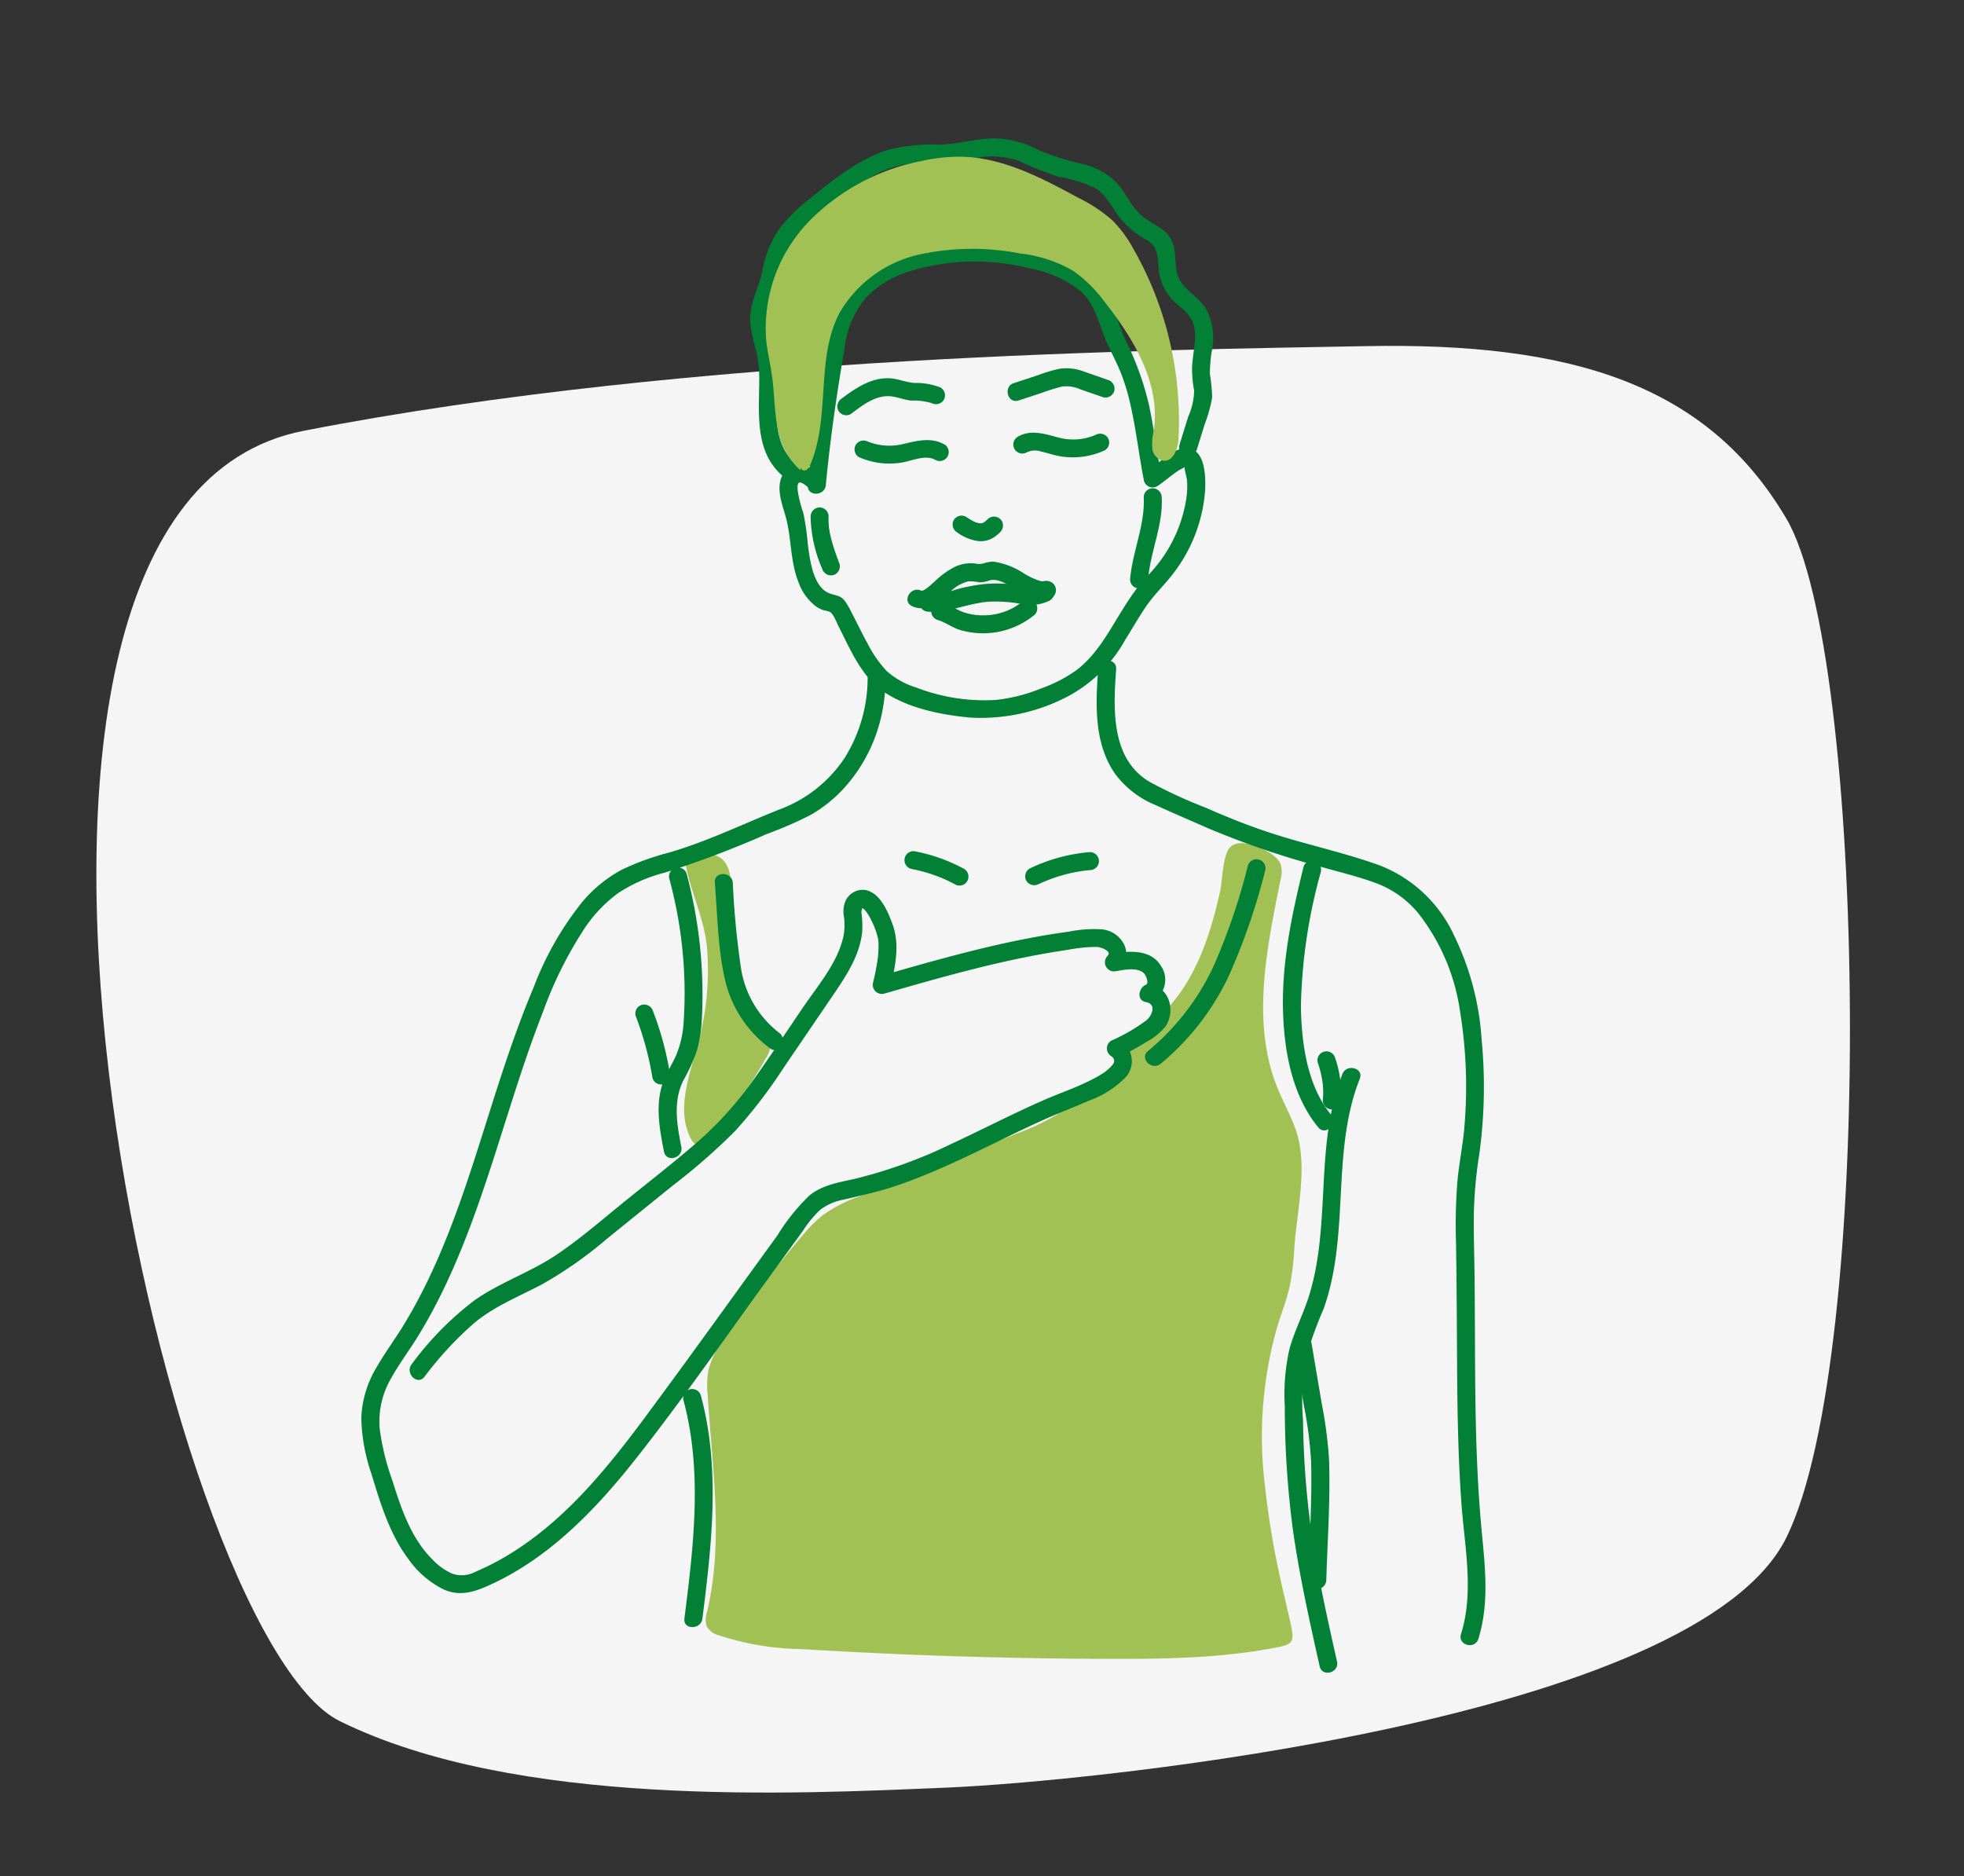
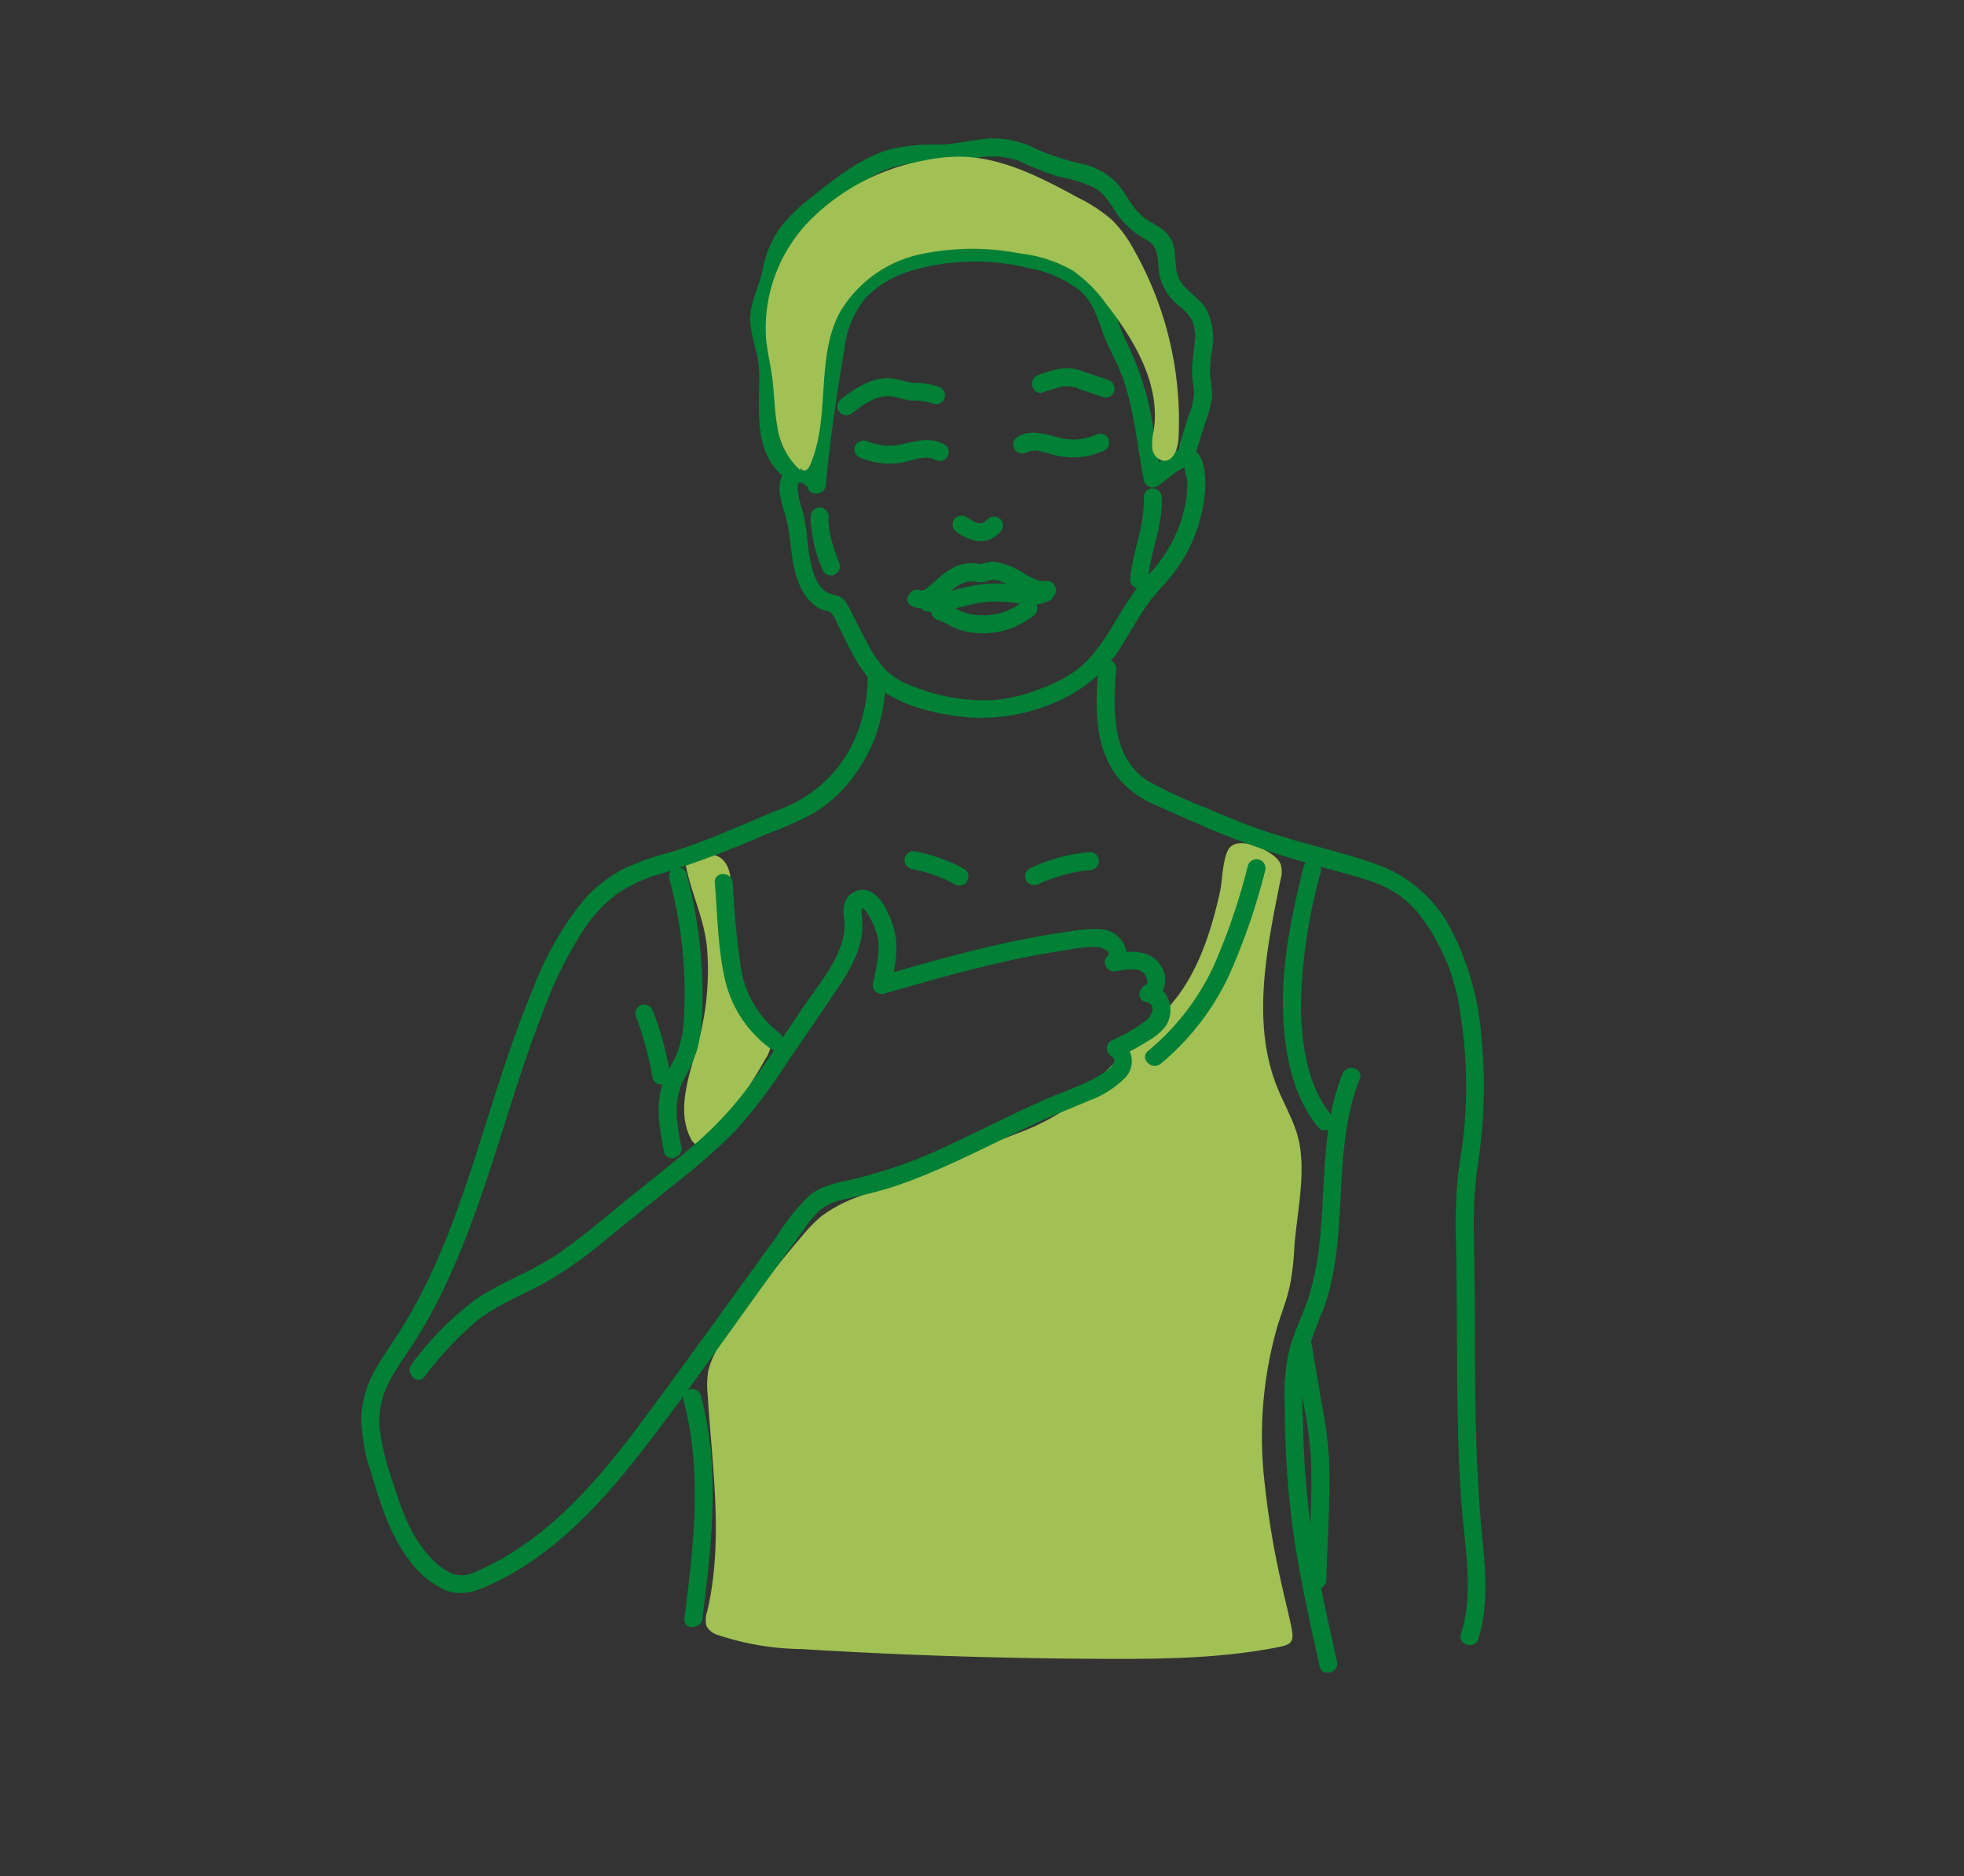
<svg xmlns="http://www.w3.org/2000/svg" width="224" height="214" viewBox="0 0 224 214">
  <rect x="0" y="0" width="224" height="214" fill="#333333" stroke="none" />
  <defs>
    <clipPath id="clip-path">
      <rect id="Rechteck_2541" data-name="Rechteck 2541" width="128.211" height="175.005" fill="none" />
    </clipPath>
    <clipPath id="clip-Bronchicum-Erkaeltungshusten-produktiver-Husten">
      <rect width="224" height="214" />
    </clipPath>
  </defs>
  <g id="Bronchicum-Erkaeltungshusten-produktiver-Husten" clip-path="url(#clip-Bronchicum-Erkaeltungshusten-produktiver-Husten)">
    <g id="Komponente_27_6" data-name="Komponente 27 – 6" transform="translate(10.992 15.774)">
-       <path id="Pfad_321" data-name="Pfad 321" d="M963.467,3022.572c44.6-8.695,97.944-9.225,121.22-9.662s38.881,4.277,47.936,19.727,10.183,95.275,0,116.1-78.621,27.856-95.857,28.582-49.015,2.344-69.157-7.582S918.87,3031.267,963.467,3022.572Z" transform="translate(-939.844 -2989.207)" fill="#fff" opacity="0.95" />
      <g id="Gruppe_7311" data-name="Gruppe 7311" transform="translate(30.216)">
        <g id="Gruppe_7310" data-name="Gruppe 7310" clip-path="url(#clip-path)">
          <path id="Pfad_5074" data-name="Pfad 5074" d="M55.349,141.253c-.959,3.5-2.409,7.4-.75,10.593a1.457,1.457,0,0,0,.514.624c.607.347,1.3-.232,1.767-.773a55.348,55.348,0,0,0,6.218-8.907,3.507,3.507,0,0,0,.633-2.265A3.969,3.969,0,0,0,62.91,139c-3.04-4.243-3.625-9.9-3.68-15.232-.014-1.386-.088-2.974-1.111-3.831-1.195-1-2.934-.174-4.178.235.555,3.449,2.188,6.43,2.513,9.951a31.418,31.418,0,0,1-1.106,11.135" transform="translate(-17.022 -37.765)" fill="#a2c155" />
          <path id="Pfad_5075" data-name="Pfad 5075" d="M124.567,163.7c.288-4.219,1.593-9.314.183-13.395-.593-1.718-1.494-3.3-2.164-4.982-2.929-7.373-1.161-15.782.41-23.611a3.072,3.072,0,0,0-.008-1.813,2.3,2.3,0,0,0-.579-.747c-.984-.908-3.857-2.29-5.108-1.193-.9.793-.94,3.933-1.207,5.132-.931,4.166-2.228,8.345-4.721,11.77a37.48,37.48,0,0,1-3.955,4.387l-5.593,5.58a27.2,27.2,0,0,1-3.869,3.4,26.056,26.056,0,0,1-5.028,2.439L74.988,157.83a16.752,16.752,0,0,0-4.282,2.211,16.47,16.47,0,0,0-2.223,2.255,125.277,125.277,0,0,0-9.037,11.888,10.137,10.137,0,0,0-1.709,3.492,10.447,10.447,0,0,0-.083,2.761c.516,8.282,1.853,16.734-.062,24.779a2.656,2.656,0,0,0-.046,1.664,2.136,2.136,0,0,0,1.294.992,31.507,31.507,0,0,0,9.518,1.6q16.529,1.014,33.092,1.107c6.974.04,14.086.052,20.974-1.268,1.907-.365,2.188-.559,1.755-2.592-.367-1.722-.807-3.428-1.178-5.149a97.162,97.162,0,0,1-1.791-10.791,45.636,45.636,0,0,1,1.445-18.19c.479-1.524,1.068-3.013,1.407-4.579a29.843,29.843,0,0,0,.505-4.314" transform="translate(-18.154 -37.162)" fill="#a2c155" />
          <path id="Pfad_5076" data-name="Pfad 5076" d="M7.2,169.145a39.677,39.677,0,0,1,5.768-6.214c2.285-1.871,5.03-2.959,7.618-4.321a46.307,46.307,0,0,0,7.414-5.2l7.583-6.128a70.958,70.958,0,0,0,7.048-6.17,56.177,56.177,0,0,0,5.486-7.144q2.726-4,5.447-8c1.564-2.3,3.248-4.69,3.559-7.529a10.809,10.809,0,0,0-.07-2.134,1.194,1.194,0,0,1,.1-.642c.023-.063.085-.047-.06-.029a1.58,1.58,0,0,1,.453.408,5.942,5.942,0,0,1,.675,1.141,8.747,8.747,0,0,1,.736,2.089c.042.211.005,0,0-.036a6.217,6.217,0,0,1,.034.821,11.068,11.068,0,0,1-.083,1.337,28.148,28.148,0,0,1-.541,2.785,1.037,1.037,0,0,0,1.262,1.262c4.622-1.326,9.247-2.653,13.942-3.695,2.316-.514,4.648-.959,7-1.3a17.213,17.213,0,0,1,3.34-.333c.342.018,1.792.447,1.183,1.047a1.035,1.035,0,0,0,1,1.714c.9-.153,2.4-.476,3.161.235.215.2.637,1.151.231,1.316-.821.335-1.116,1.777,0,1.978,1.272.228.682,1.585.051,2.081a20.1,20.1,0,0,1-4,2.317,1.037,1.037,0,0,0,0,1.772c1.357.94-1.88,2.5-2.474,2.8-1.693.851-3.512,1.457-5.247,2.218-3.583,1.574-7.056,3.382-10.605,5.028a54.706,54.706,0,0,1-10.977,3.955c-1.8.4-3.653.692-5.13,1.891a23.152,23.152,0,0,0-3.664,4.576c-5.011,6.894-9.968,13.831-15.046,20.676-4.192,5.65-8.769,11.312-14.734,15.178a29.262,29.262,0,0,1-4.633,2.479,3.326,3.326,0,0,1-2.647.226,7.089,7.089,0,0,1-2.256-1.613c-2.428-2.4-3.573-5.788-4.567-8.97A28.56,28.56,0,0,1,2.1,175.1a9.733,9.733,0,0,1,1.246-5.693c.915-1.671,2.068-3.2,3.07-4.816.99-1.6,1.892-3.249,2.722-4.935,3.343-6.787,5.522-14.057,7.812-21.244,1.153-3.618,2.337-7.229,3.724-10.765a45.638,45.638,0,0,1,4.929-9.865A16.059,16.059,0,0,1,29.255,114a17.406,17.406,0,0,1,5.329-2.353,115.225,115.225,0,0,0,11.658-4.412,44.065,44.065,0,0,0,5.013-2.182,15.954,15.954,0,0,0,3.74-2.982,18.128,18.128,0,0,0,4.3-8.216A20.462,20.462,0,0,0,59.8,89.2a1.026,1.026,0,0,0-2.052,0,17.251,17.251,0,0,1-2.632,9.372,15.281,15.281,0,0,1-7.574,5.919c-4.117,1.654-8.13,3.6-12.4,4.848a29.929,29.929,0,0,0-5.392,1.948,15.443,15.443,0,0,0-4.493,3.627,35.8,35.8,0,0,0-5.59,9.782c-1.53,3.623-2.818,7.34-4.031,11.079-2.438,7.516-4.583,15.185-8.023,22.324-.836,1.736-1.747,3.436-2.748,5.083-1.014,1.667-2.19,3.235-3.155,4.932A12.017,12.017,0,0,0,0,173.843,20.891,20.891,0,0,0,1.154,180.2c1.009,3.344,2.066,6.843,4.182,9.679a10.743,10.743,0,0,0,4.1,3.534c1.948.851,3.685.187,5.5-.66,6.676-3.119,11.9-8.589,16.4-14.293,5.258-6.668,10.1-13.683,15.09-20.55l3.983-5.479a12.527,12.527,0,0,1,1.926-2.332,6.252,6.252,0,0,1,2.662-1.162c1.956-.466,3.9-.877,5.809-1.514,1.879-.627,3.716-1.373,5.529-2.169,3.719-1.634,7.32-3.521,11.011-5.214,1.867-.857,3.782-1.584,5.668-2.4a11.211,11.211,0,0,0,4.2-2.7,2.761,2.761,0,0,0-.643-4.148v1.772a26,26,0,0,0,3.061-1.671,6.769,6.769,0,0,0,2.112-1.751c1.124-1.718.466-4.334-1.71-4.726V126.4a2.778,2.778,0,0,0,1.154-4.141c-1.169-1.939-3.73-1.69-5.637-1.367l1,1.715a2.432,2.432,0,0,0,.394-2.876,3.144,3.144,0,0,0-2.511-1.624,14.323,14.323,0,0,0-3.746.265q-2.214.3-4.409.721c-5.812,1.1-11.5,2.734-17.185,4.364l1.262,1.262c.544-2.4,1.092-4.883.211-7.255-.525-1.412-1.388-3.5-3.054-3.839a2.167,2.167,0,0,0-2.3,1.269,3.13,3.13,0,0,0-.168,1.762A6.759,6.759,0,0,1,55,118.85c-.639,3.024-2.916,5.658-4.615,8.153-1.9,2.792-3.763,5.618-5.727,8.366a40.624,40.624,0,0,1-6.569,7.208c-2.563,2.21-5.24,4.292-7.873,6.419s-5.184,4.367-7.986,6.248c-2.968,1.995-6.421,3.128-9.341,5.191a35.711,35.711,0,0,0-7.134,7.259c-.812,1.024.63,2.485,1.45,1.45" transform="translate(0 -27.886)" fill="#018036" />
          <path id="Pfad_5077" data-name="Pfad 5077" d="M53.7,209.839c2.205,8.154,1.152,16.675.114,24.924-.164,1.306,1.889,1.295,2.052,0,1.063-8.445,2.071-17.123-.187-25.469a1.027,1.027,0,0,0-1.978.546" transform="translate(-16.962 -65.935)" fill="#018036" />
          <path id="Pfad_5078" data-name="Pfad 5078" d="M122.813,88.093c-.3,4.072-.493,8.563,2.019,12.049a10.893,10.893,0,0,0,4.528,3.444c2.032.929,4.09,1.81,6.137,2.706a98.532,98.532,0,0,0,12.684,4.323c2.084.592,4.215,1.1,6.252,1.846a11.433,11.433,0,0,1,4.829,3.384,23.525,23.525,0,0,1,4.821,11.249,53.485,53.485,0,0,1,.529,12.828c-.151,2.2-.617,4.35-.822,6.543a62.852,62.852,0,0,0-.166,6.876c.079,4.71.1,9.42.125,14.131.032,5.217.118,10.436.486,15.642.349,4.943,1.481,10.18-.04,15.026-.4,1.262,1.584,1.8,1.978.546,1.353-4.31.687-8.805.3-13.208-.413-4.7-.57-9.422-.635-14.141-.066-4.768-.04-9.537-.1-14.3-.029-2.327-.11-4.654-.075-6.982a50.894,50.894,0,0,1,.64-6.806,56.34,56.34,0,0,0,.25-12.866,31.719,31.719,0,0,0-3.166-11.966,15.521,15.521,0,0,0-8.409-7.93c-4.135-1.507-8.5-2.4-12.678-3.782-2.474-.817-4.873-1.786-7.257-2.835a54.7,54.7,0,0,1-6.412-2.957c-4.4-2.666-4.091-8.352-3.767-12.815.1-1.317-1.957-1.311-2.052,0" transform="translate(-38.772 -27.538)" fill="#018036" />
          <path id="Pfad_5079" data-name="Pfad 5079" d="M160.587,155.738c-3.209,8.074-1.255,17.03-3.794,25.24-.635,2.054-1.639,3.976-2.228,6.045a23.146,23.146,0,0,0-.555,6.537,106.992,106.992,0,0,0,.92,14.105c.741,5.258,1.9,10.443,3.058,15.621.288,1.288,2.266.743,1.978-.546-1.014-4.532-2.028-9.068-2.762-13.655a101.957,101.957,0,0,1-1.115-13.873,29.847,29.847,0,0,1,.238-6.781,46.791,46.791,0,0,1,2.113-5.916c1.422-3.962,1.7-8.218,1.922-12.386.25-4.689.449-9.429,2.2-13.846.488-1.228-1.5-1.76-1.978-.546" transform="translate(-48.685 -49.017)" fill="#018036" />
          <path id="Pfad_5080" data-name="Pfad 5080" d="M142.439,120.941a70.633,70.633,0,0,1-3.981,11.622,27.735,27.735,0,0,1-7.416,9.539c-1.02.839.438,2.283,1.451,1.451a29.162,29.162,0,0,0,7.736-9.954,73.319,73.319,0,0,0,4.189-12.112,1.027,1.027,0,0,0-1.978-.546" transform="translate(-41.317 -38.005)" fill="#018036" />
          <path id="Pfad_5081" data-name="Pfad 5081" d="M156.043,121.247c-1.322,5.366-2.491,10.873-2.326,16.43.135,4.572,1.037,9.609,4.02,13.233.84,1.02,2.284-.438,1.451-1.45-2.726-3.311-3.382-8.231-3.432-12.37a61.18,61.18,0,0,1,2.265-15.3c.316-1.282-1.662-1.829-1.978-.546" transform="translate(-48.59 -38.099)" fill="#018036" />
          <path id="Pfad_5082" data-name="Pfad 5082" d="M50.8,122.855a49.771,49.771,0,0,1,1.644,16.359,11.621,11.621,0,0,1-.846,3.776c-.494,1.124-1.189,2.143-1.575,3.317-.819,2.5-.315,5.193.176,7.7.254,1.295,2.231.747,1.978-.545-.5-2.529-.967-5.182.24-7.587a20.628,20.628,0,0,0,1.526-3.362,17.034,17.034,0,0,0,.591-3.917,53.435,53.435,0,0,0-1.757-16.288,1.027,1.027,0,0,0-1.978.546" transform="translate(-15.678 -38.436)" fill="#018036" />
          <path id="Pfad_5083" data-name="Pfad 5083" d="M58.955,123.692c.3,3.645.339,7.454,1.153,11.029a13.488,13.488,0,0,0,5.153,7.867c1.057.791,2.081-.989,1.035-1.772a11.55,11.55,0,0,1-4.34-7.265,95.369,95.369,0,0,1-.95-9.859c-.109-1.306-2.162-1.318-2.052,0" transform="translate(-18.636 -38.792)" fill="#018036" />
          <path id="Pfad_5084" data-name="Pfad 5084" d="M112.262,122.7a17.349,17.349,0,0,1,5.844-1.6,1.026,1.026,0,0,0,0-2.052,19.356,19.356,0,0,0-6.88,1.876,1.031,1.031,0,0,0-.368,1.4,1.053,1.053,0,0,0,1.4.368" transform="translate(-35.002 -37.636)" fill="#018036" />
          <path id="Pfad_5085" data-name="Pfad 5085" d="M97.4,120.923a19.234,19.234,0,0,0-5.516-1.989,1.026,1.026,0,0,0-.546,1.978,18.231,18.231,0,0,1,2.664.721q.314.111.624.235c.034.013.387.159.2.078l.262.114q.652.292,1.28.634a1.026,1.026,0,0,0,1.035-1.771" transform="translate(-28.64 -37.592)" fill="#018036" />
-           <path id="Pfad_5086" data-name="Pfad 5086" d="M162.119,157.864a12.083,12.083,0,0,0-.643-4.834,1.026,1.026,0,1,0-1.978.546,11.45,11.45,0,0,1,.334,1.13q.058.246.106.494c.021.111.041.221.059.332.009.056.057.309.011.061a9.075,9.075,0,0,1,.06,2.27,1.031,1.031,0,0,0,1.026,1.026,1.051,1.051,0,0,0,1.026-1.026" transform="translate(-50.407 -48.137)" fill="#018036" />
          <path id="Pfad_5087" data-name="Pfad 5087" d="M49.628,152.287a35.4,35.4,0,0,0-1.919-7.071,1.055,1.055,0,0,0-1.262-.717,1.033,1.033,0,0,0-.717,1.262,35.376,35.376,0,0,1,1.919,7.072,1.033,1.033,0,0,0,1.262.716,1.05,1.05,0,0,0,.717-1.262" transform="translate(-14.441 -45.669)" fill="#018036" />
          <path id="Pfad_5088" data-name="Pfad 5088" d="M91.171,41.079a7.513,7.513,0,0,0-2.953-.525c-1.03-.062-1.983-.527-3.025-.542-2.014-.029-3.767,1.161-5.309,2.32a1.059,1.059,0,0,0-.368,1.4,1.033,1.033,0,0,0,1.4.368c1.223-.92,2.66-2.064,4.273-2.041.875.012,1.721.4,2.593.505a7.332,7.332,0,0,1,2.349.281,1.053,1.053,0,0,0,1.4-.368,1.035,1.035,0,0,0-.368-1.4" transform="translate(-25.094 -12.649)" fill="#018036" />
-           <path id="Pfad_5089" data-name="Pfad 5089" d="M109.042,42.025l2.606-.858a23.6,23.6,0,0,1,2.326-.728,3.846,3.846,0,0,1,2.113.317q1.3.448,2.6.9a1.036,1.036,0,0,0,1.262-.716,1.047,1.047,0,0,0-.717-1.262c-.924-.32-1.846-.648-2.772-.962a5.529,5.529,0,0,0-2.683-.32,15.928,15.928,0,0,0-2.487.73l-2.792.918c-1.248.411-.713,2.393.546,1.978" transform="translate(-34.075 -12.122)" fill="#018036" />
+           <path id="Pfad_5089" data-name="Pfad 5089" d="M109.042,42.025l2.606-.858a23.6,23.6,0,0,1,2.326-.728,3.846,3.846,0,0,1,2.113.317q1.3.448,2.6.9a1.036,1.036,0,0,0,1.262-.716,1.047,1.047,0,0,0-.717-1.262c-.924-.32-1.846-.648-2.772-.962a5.529,5.529,0,0,0-2.683-.32,15.928,15.928,0,0,0-2.487.73c-1.248.411-.713,2.393.546,1.978" transform="translate(-34.075 -12.122)" fill="#018036" />
          <path id="Pfad_5090" data-name="Pfad 5090" d="M92.514,50.832c-1.432-.826-3-.45-4.514-.1a6.646,6.646,0,0,1-4.2-.221,1.06,1.06,0,0,0-1.4.368,1.033,1.033,0,0,0,.368,1.4,8.625,8.625,0,0,0,4.927.609c1.16-.2,2.679-.932,3.789-.293a1.026,1.026,0,0,0,1.035-1.771" transform="translate(-26.007 -15.913)" fill="#018036" />
          <path id="Pfad_5091" data-name="Pfad 5091" d="M110.251,51.351a2.183,2.183,0,0,1,1.67-.1c.761.174,1.5.439,2.273.559a8.7,8.7,0,0,0,4.974-.7,1.034,1.034,0,0,0,.368-1.4,1.051,1.051,0,0,0-1.4-.369,6.441,6.441,0,0,1-4.284.3c-1.533-.4-3.155-.953-4.632-.062a1.026,1.026,0,0,0,1.035,1.771" transform="translate(-34.372 -15.523)" fill="#018036" />
          <path id="Pfad_5092" data-name="Pfad 5092" d="M99.12,64.832a5.448,5.448,0,0,0,2.461,1.006,2.849,2.849,0,0,0,1.442-.265,3.863,3.863,0,0,0,1.044-.793,1.036,1.036,0,0,0,0-1.45,1.047,1.047,0,0,0-1.451,0c-.06.057-.119.116-.18.172-.038.035-.172.118-.187.164q.191-.143.06-.047c-.025.018-.051.036-.077.052s-.176.077-.188.106q.225-.089.07-.033c-.04.014-.079.025-.12.036s-.081.019-.122.027q.254-.03.086-.013c-.063,0-.126.007-.189.005-.042,0-.085,0-.127-.005-.112-.011-.085-.005.083.015a1.328,1.328,0,0,0-.249-.051c-.062-.016-.122-.034-.183-.054-.042-.014-.083-.029-.124-.044q-.154-.062.064.028a1.47,1.47,0,0,0-.237-.114c-.293-.152-.569-.332-.845-.512a1.033,1.033,0,0,0-1.4.368,1.048,1.048,0,0,0,.368,1.4" transform="translate(-31.177 -19.891)" fill="#018036" />
          <path id="Pfad_5093" data-name="Pfad 5093" d="M91.633,75.693c1.675.771,3.1-.577,4.3-1.61a4.47,4.47,0,0,1,2.115-1.23,6.788,6.788,0,0,1,1.28.118,3.511,3.511,0,0,0,1.13-.223c1.1-.315,2.389.732,3.324,1.221a10.185,10.185,0,0,0,1.809.789,3.46,3.46,0,0,0,.834.149,2.186,2.186,0,0,0,.292-.013l.273-.037q.326-.074-.256-.021l-.753-.99-.006.048q.253-.443.508-.886l-.051.021,1.4.368-.016-.029a1.026,1.026,0,0,0-1.771,1.035l.016.029a1.056,1.056,0,0,0,1.4.368,1.083,1.083,0,0,0,.564-.955,1.035,1.035,0,0,0-.754-.989,1.1,1.1,0,0,0-.5-.049c.007,0-.367.059-.177.049a1.531,1.531,0,0,1-.546-.1,9.212,9.212,0,0,1-1.574-.737,8.594,8.594,0,0,0-3.5-1.4,3.122,3.122,0,0,0-1.076.147,1.735,1.735,0,0,1-.992.071,4.214,4.214,0,0,0-2.479.4,9.359,9.359,0,0,0-2.056,1.471c-.248.214-1.394,1.355-1.717,1.207-1.191-.548-2.235,1.219-1.035,1.771" transform="translate(-28.8 -22.325)" fill="#018036" />
          <path id="Pfad_5094" data-name="Pfad 5094" d="M94.073,77.463c2.422.124,4.677-1.022,7.081-1.148a16.475,16.475,0,0,1,3.416.237,4.96,4.96,0,0,0,3.339-.341c1.154-.641.121-2.414-1.035-1.771-.856.476-2.013.075-2.92-.049a14.761,14.761,0,0,0-3.305-.093,19.571,19.571,0,0,0-3.225.594,10.907,10.907,0,0,1-3.35.518c-1.32-.068-1.316,1.985,0,2.052" transform="translate(-29.427 -23.472)" fill="#018036" />
          <path id="Pfad_5095" data-name="Pfad 5095" d="M95.749,79.237c.911.261,1.671.881,2.584,1.154a9.441,9.441,0,0,0,2.977.371,9.256,9.256,0,0,0,5.53-2.113,1.032,1.032,0,0,0,0-1.45,1.051,1.051,0,0,0-1.451,0,6.99,6.99,0,0,1-4.4,1.517,6.683,6.683,0,0,1-2.342-.38c-.808-.315-1.5-.835-2.348-1.076a1.027,1.027,0,0,0-.546,1.978" transform="translate(-30.041 -24.312)" fill="#018036" />
          <path id="Pfad_5096" data-name="Pfad 5096" d="M74.929,62.586a15.663,15.663,0,0,0,1.323,5.977,1.049,1.049,0,0,0,1.262.717,1.038,1.038,0,0,0,.716-1.262c-.336-.907-.672-1.818-.918-2.756a11.75,11.75,0,0,1-.282-1.357c.025.173-.016-.165-.02-.2q-.017-.186-.027-.371c-.012-.249-.012-.5,0-.746a1.035,1.035,0,0,0-1.026-1.026,1.048,1.048,0,0,0-1.026,1.026" transform="translate(-23.686 -19.461)" fill="#018036" />
          <path id="Pfad_5097" data-name="Pfad 5097" d="M129.769,59.393c.161,3.2-1.3,6.211-1.556,9.376a1.034,1.034,0,0,0,1.026,1.026,1.047,1.047,0,0,0,1.026-1.026c.255-3.175,1.719-6.145,1.556-9.376a1.048,1.048,0,0,0-1.026-1.026,1.036,1.036,0,0,0-1.026,1.026" transform="translate(-40.531 -18.452)" fill="#018036" />
          <path id="Pfad_5098" data-name="Pfad 5098" d="M69.861,36.933c-2.407-2.175-2-5.735-1.937-8.658a19.257,19.257,0,0,0-.616-5.347,8.667,8.667,0,0,1-.418-2.519,8.651,8.651,0,0,1,.734-2.522c.6-1.642.672-3.457,1.416-5.046a11.169,11.169,0,0,1,2.846-3.5,33.434,33.434,0,0,1,7.891-5.525,12.012,12.012,0,0,1,4.977-1.024A35.05,35.05,0,0,0,90.2,2.33a9.616,9.616,0,0,1,5.255.228A41.781,41.781,0,0,0,100,4.381a14.968,14.968,0,0,1,4.234,1.325c1.212.745,1.844,2.085,2.654,3.2a9.861,9.861,0,0,0,3.246,2.72c1.433.861,1.155,2.4,1.373,3.855a6.313,6.313,0,0,0,2.406,3.761,5.165,5.165,0,0,1,1.415,1.691,5.172,5.172,0,0,1,.211,2.474c-.078.878-.233,1.749-.289,2.629a13.928,13.928,0,0,0,.234,2.728,7.486,7.486,0,0,1-.673,2.982l-.983,3.172c-.391,1.264,1.589,1.8,1.978.545q.443-1.427.885-2.855a16.564,16.564,0,0,0,.851-3.047,20.28,20.28,0,0,0-.261-2.7,16.907,16.907,0,0,1,.2-2.492,7.283,7.283,0,0,0-.623-4.912c-.761-1.2-2.058-1.9-2.862-3.047-.929-1.327-.39-3.177-1.024-4.638-.689-1.585-2.232-1.891-3.437-2.922-1.178-1.008-1.8-2.537-2.816-3.694a7.915,7.915,0,0,0-4.178-2.28A27.012,27.012,0,0,1,97.59,1.27,10.84,10.84,0,0,0,92.3.012c-1.981.11-3.9.663-5.892.713a20.933,20.933,0,0,0-5.7.554c-3.373,1.027-6.2,3.315-8.913,5.478a19.549,19.549,0,0,0-3.549,3.473A12.048,12.048,0,0,0,66.251,15.1c-.428,1.965-1.548,3.88-1.392,5.929a22.228,22.228,0,0,0,.71,3.372,13.785,13.785,0,0,1,.315,3.227c-.016,3.7-.523,8,2.528,10.753.977.884,2.433-.563,1.45-1.45" transform="translate(-20.499 0)" fill="#018036" />
          <path id="Pfad_5099" data-name="Pfad 5099" d="M75.028,45.1c.488-5.18,1.237-10.354,2.119-15.481a10.973,10.973,0,0,1,2.45-5.888,11.78,11.78,0,0,1,4.9-2.986,25.527,25.527,0,0,1,13.8-.355,13.128,13.128,0,0,1,5.762,2.575c1.7,1.507,2.053,3.644,2.915,5.643.509,1.181,1.124,2.316,1.624,3.5a23.631,23.631,0,0,1,1.2,3.953c.639,2.828.96,5.716,1.516,8.561a1.033,1.033,0,0,0,1.507.613c.6-.4,1.158-.862,1.737-1.3a10.246,10.246,0,0,1,.907-.623,3.21,3.21,0,0,0,.479-.26q.389-.057.068-.168-.266-.22-.075.124c.017.563.272,1.148.3,1.732a10.08,10.08,0,0,1-.092,1.888,16.065,16.065,0,0,1-3.293,7.538c-.8,1-1.721,1.877-2.487,2.908s-1.433,2.122-2.1,3.216c-1.315,2.171-2.649,4.427-4.719,5.971A16.529,16.529,0,0,1,99.57,68.3a19.137,19.137,0,0,1-5.132,1.306,21.586,21.586,0,0,1-9.088-1.41A9.088,9.088,0,0,1,81.957,66.3,13.606,13.606,0,0,1,79.8,63.195c-.646-1.171-1.217-2.38-1.84-3.562a8.5,8.5,0,0,0-.788-1.351c-.493-.618-1.081-.578-1.753-.839-1.889-.733-2.226-3.977-2.455-5.667a28.04,28.04,0,0,0-.505-3.5,14.1,14.1,0,0,1-.636-2.526c-.012-.169-.074-.787.127-.91.289-.176.966.447,1.136.593,1,.853,2.456-.592,1.451-1.451-1.264-1.08-3.354-1.957-4.41-.088-.862,1.526-.055,3.4.353,4.926.646,2.415.478,4.947,1.417,7.315a5.9,5.9,0,0,0,2.032,2.821,3.71,3.71,0,0,0,.8.406,6.957,6.957,0,0,1,.731.187c.468.245.8,1.23,1.039,1.706,1.326,2.594,2.59,5.674,5.079,7.382,2.809,1.927,6.652,2.689,9.982,2.987a21.328,21.328,0,0,0,11.215-2.5,16.159,16.159,0,0,0,6.37-6.324c.8-1.275,1.543-2.586,2.388-3.831s1.91-2.268,2.846-3.439a17.625,17.625,0,0,0,3.91-9.843c.067-1.36.04-4.073-1.494-4.669-1.742-.677-3.713,1.588-5,2.442l1.507.613c-.525-2.687-.843-5.411-1.414-8.089a33.211,33.211,0,0,0-2.642-7.335c-1.03-2.182-1.432-4.646-3.08-6.493a12.5,12.5,0,0,0-5.771-3.333c-8.072-2.471-21.758-2.044-24.678,7.813A64.694,64.694,0,0,0,74.17,35.53c-.47,3.181-.892,6.37-1.193,9.571-.124,1.314,1.929,1.306,2.052,0" transform="translate(-22.048 -5.551)" fill="#018036" />
          <path id="Pfad_5100" data-name="Pfad 5100" d="M155.571,201.17q.548,3.244,1.1,6.488a46.309,46.309,0,0,1,.833,6.473c.12,4.478-.194,9-.319,13.474a1.026,1.026,0,0,0,2.052,0c.129-4.581.482-9.222.308-13.8a49.557,49.557,0,0,0-.84-6.365q-.577-3.406-1.152-6.813c-.22-1.3-2.2-.748-1.978.546" transform="translate(-49.176 -63.189)" fill="#018036" />
          <path id="Pfad_5101" data-name="Pfad 5101" d="M71.374,38.812a8.158,8.158,0,0,1-2.617-4.986c-.348-1.886-.336-3.821-.6-5.721-.191-1.379-.525-2.737-.67-4.121a17.553,17.553,0,0,1,4.871-13.533,24.521,24.521,0,0,1,12.871-6.9,20.042,20.042,0,0,1,4.442-.487c4.787.072,9.21,2.41,13.421,4.69a17.524,17.524,0,0,1,3.89,2.578,14.319,14.319,0,0,1,2.426,3.315,39.546,39.546,0,0,1,5.108,21.534c-.061,1.15-.561,2.654-1.71,2.563a1.582,1.582,0,0,1-1.276-1.388,6.353,6.353,0,0,1,.156-2.017c.815-5.279-2.187-10.364-5.486-14.566a15.97,15.97,0,0,0-3.712-3.7,15.46,15.46,0,0,0-6.06-1.972,28.423,28.423,0,0,0-11.505.127,14.057,14.057,0,0,0-9.072,6.657c-2.753,5.238-.993,11.879-3.339,17.311a1.113,1.113,0,0,1-.478.615c-.241.112-.6-.037-.591-.3" transform="translate(-21.31 -0.967)" fill="#a2c155" />
        </g>
      </g>
    </g>
  </g>
</svg>